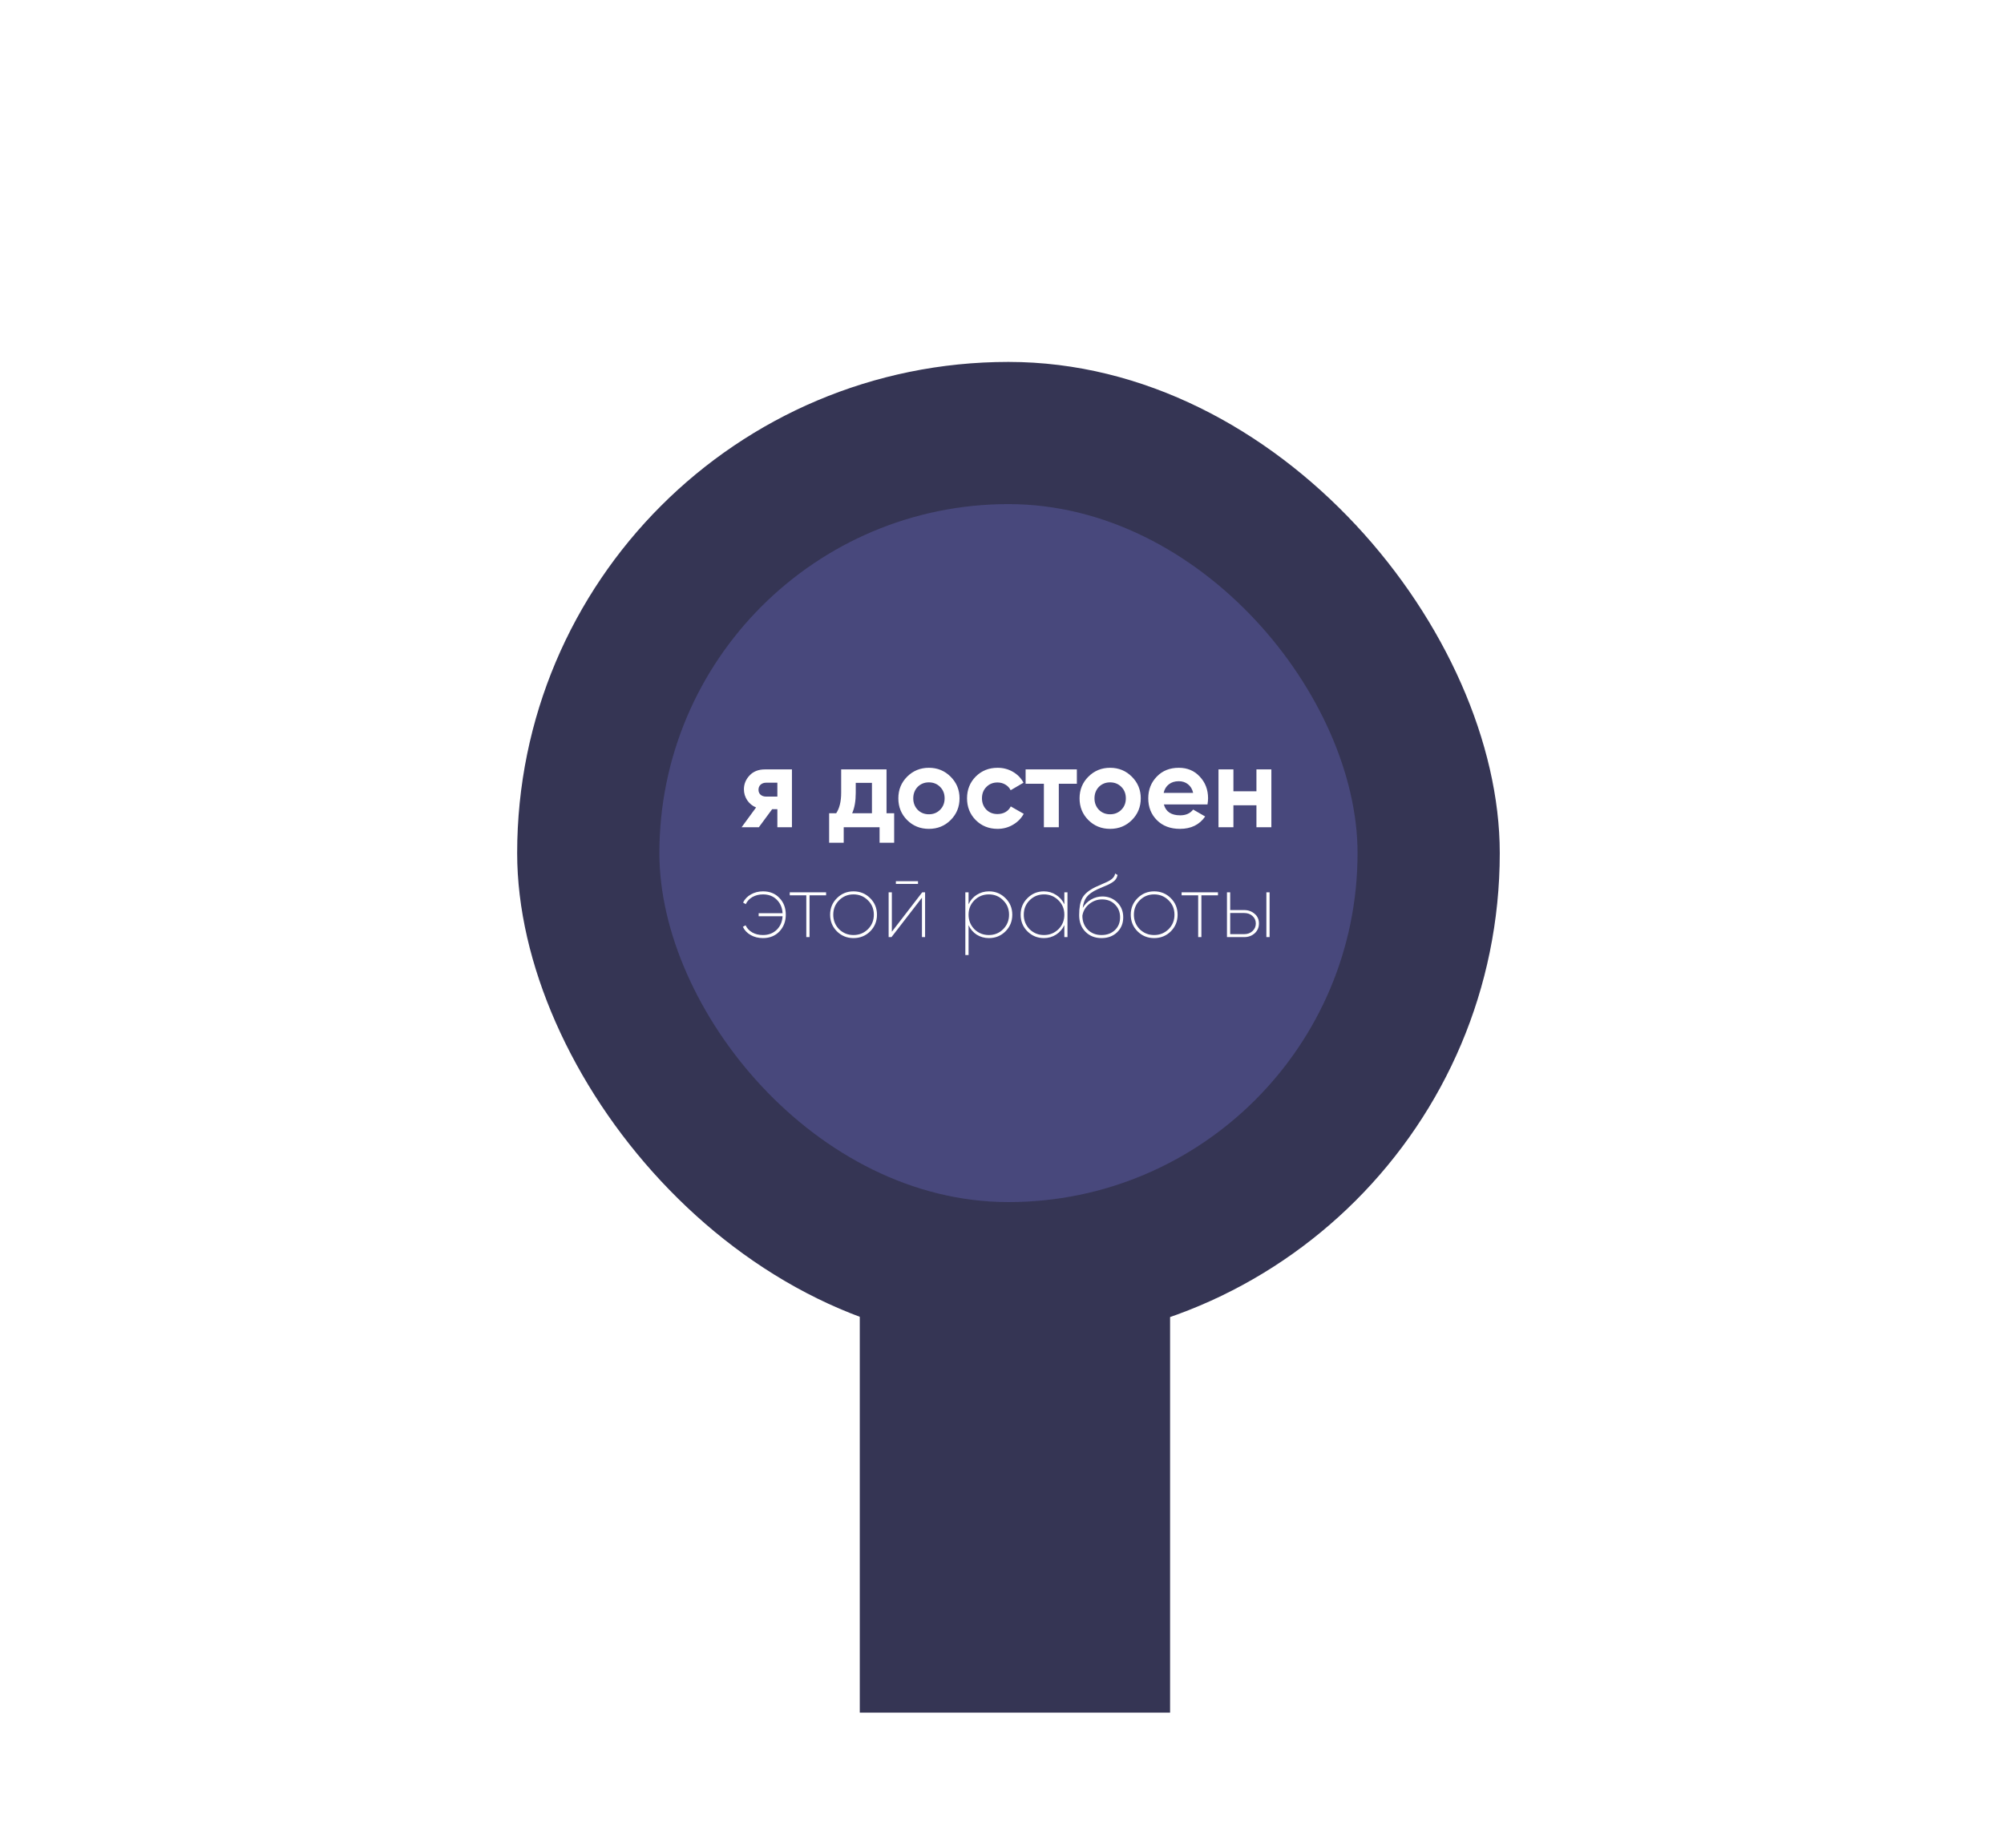
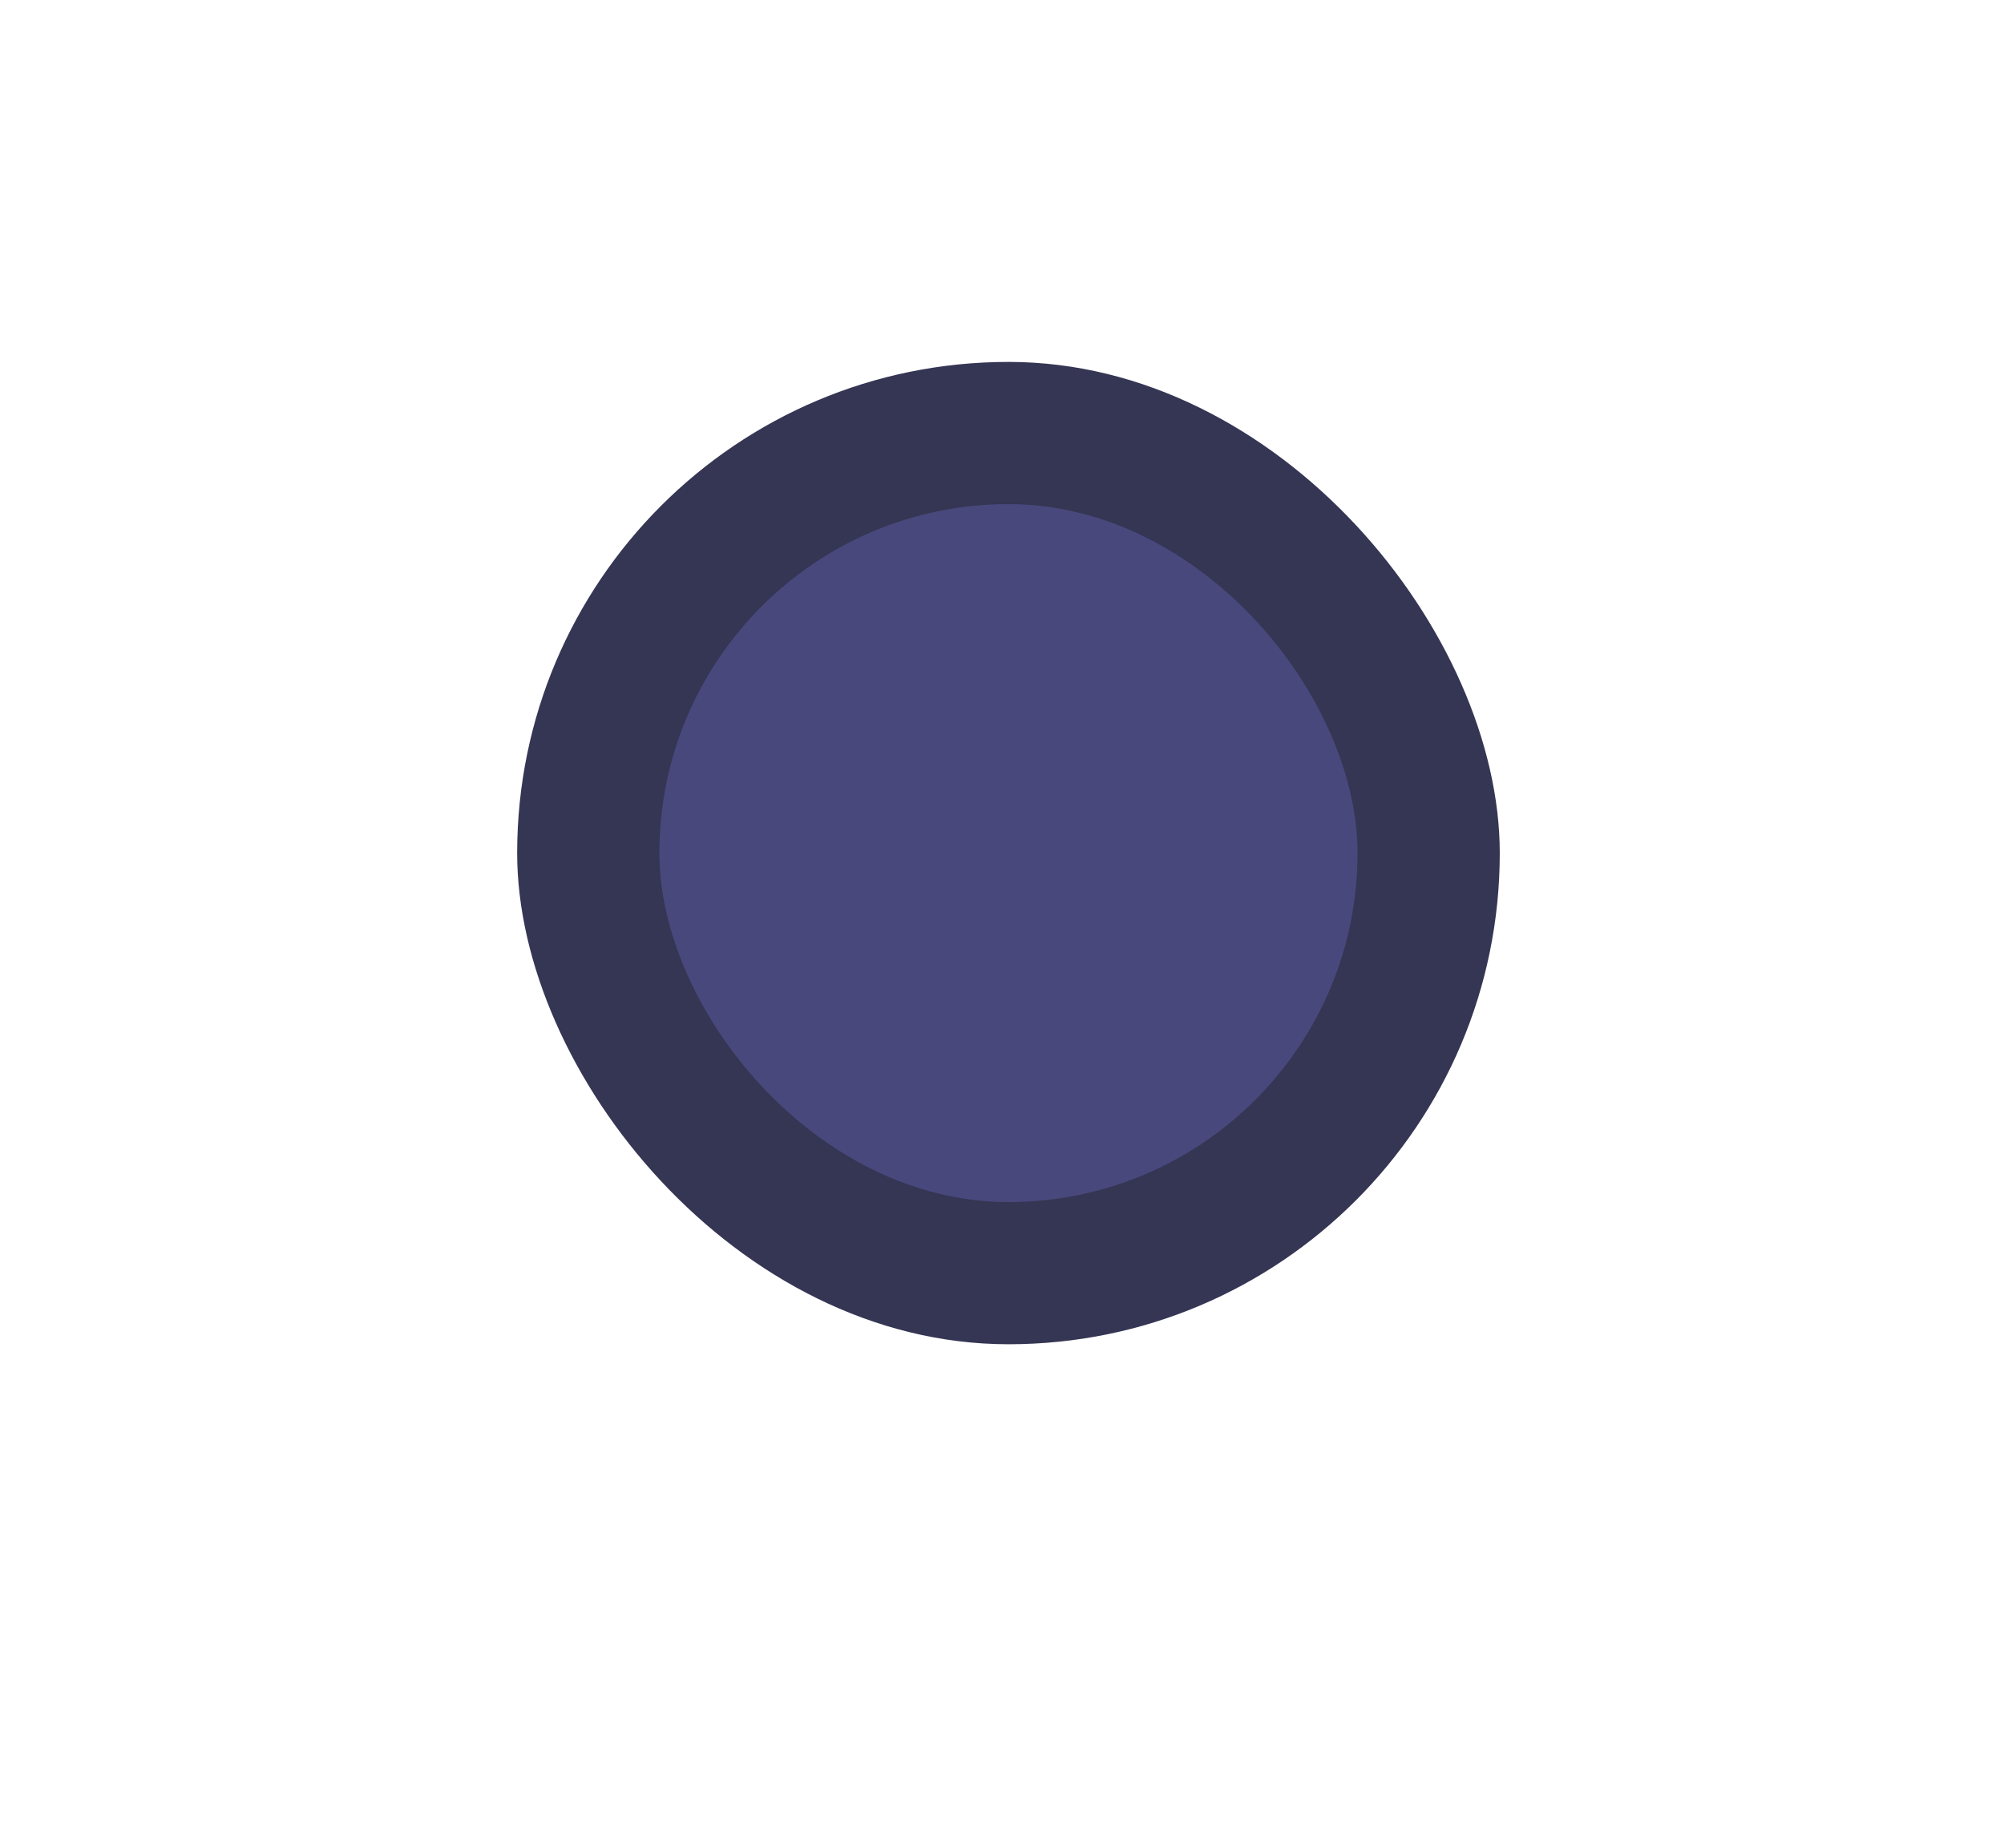
<svg xmlns="http://www.w3.org/2000/svg" width="310" height="286" viewBox="0 0 310 286" fill="none">
  <g filter="url(#filter0_f_200_3299)">
    <circle cx="155" cy="131" r="55" fill="#F68E62" />
  </g>
  <rect x="80" y="56" width="152" height="152" rx="76" fill="#353554" />
  <rect x="102" y="78" width="108" height="108" rx="54" fill="#48487C" />
-   <path d="M118.317 119.052H122.505V128H120.25V125.208H119.445L117.387 128H114.72L116.957 124.94C116.384 124.701 115.925 124.325 115.579 123.812C115.245 123.299 115.078 122.738 115.078 122.13C115.078 121.307 115.376 120.585 115.973 119.964C116.557 119.356 117.339 119.052 118.317 119.052ZM120.25 121.11H118.496C118.162 121.11 117.882 121.211 117.655 121.414C117.44 121.617 117.333 121.879 117.333 122.201C117.333 122.524 117.44 122.78 117.655 122.971C117.882 123.162 118.162 123.257 118.496 123.257H120.25V121.11ZM137.137 119.052V125.834H138.318V130.398H136.063V128H130.515V130.398H128.26V125.834H129.352C129.865 125.071 130.121 124.015 130.121 122.667V119.052H137.137ZM131.821 125.834H134.882V121.128H132.376V122.667C132.376 123.955 132.191 125.011 131.821 125.834ZM147.054 126.89C146.147 127.797 145.026 128.251 143.689 128.251C142.353 128.251 141.232 127.797 140.325 126.89C139.418 125.984 138.965 124.862 138.965 123.526C138.965 122.201 139.418 121.086 140.325 120.179C141.243 119.26 142.365 118.801 143.689 118.801C145.014 118.801 146.135 119.26 147.054 120.179C147.973 121.098 148.432 122.213 148.432 123.526C148.432 124.85 147.973 125.972 147.054 126.89ZM141.953 125.298C142.419 125.763 142.997 125.996 143.689 125.996C144.381 125.996 144.96 125.763 145.425 125.298C145.891 124.832 146.123 124.242 146.123 123.526C146.123 122.81 145.891 122.219 145.425 121.754C144.96 121.289 144.381 121.056 143.689 121.056C142.997 121.056 142.419 121.289 141.953 121.754C141.5 122.231 141.273 122.822 141.273 123.526C141.273 124.23 141.5 124.82 141.953 125.298ZM154.316 128.251C152.967 128.251 151.84 127.797 150.933 126.89C150.038 125.984 149.591 124.862 149.591 123.526C149.591 122.189 150.038 121.068 150.933 120.161C151.84 119.254 152.967 118.801 154.316 118.801C155.187 118.801 155.98 119.01 156.696 119.427C157.412 119.845 157.955 120.406 158.325 121.11L156.338 122.273C156.159 121.903 155.885 121.611 155.515 121.396C155.157 121.181 154.751 121.074 154.298 121.074C153.606 121.074 153.033 121.307 152.58 121.772C152.126 122.225 151.9 122.81 151.9 123.526C151.9 124.218 152.126 124.802 152.58 125.28C153.033 125.733 153.606 125.96 154.298 125.96C154.763 125.96 155.175 125.858 155.533 125.656C155.903 125.441 156.177 125.148 156.356 124.779L158.36 125.924C157.967 126.64 157.406 127.207 156.678 127.624C155.962 128.042 155.175 128.251 154.316 128.251ZM158.652 119.052H166.58V121.271H163.788V128H161.48V121.271H158.652V119.052ZM175.088 126.89C174.181 127.797 173.06 128.251 171.723 128.251C170.387 128.251 169.265 127.797 168.359 126.89C167.452 125.984 166.998 124.862 166.998 123.526C166.998 122.201 167.452 121.086 168.359 120.179C169.277 119.26 170.399 118.801 171.723 118.801C173.048 118.801 174.169 119.26 175.088 120.179C176.007 121.098 176.466 122.213 176.466 123.526C176.466 124.85 176.007 125.972 175.088 126.89ZM169.987 125.298C170.453 125.763 171.031 125.996 171.723 125.996C172.415 125.996 172.994 125.763 173.459 125.298C173.925 124.832 174.157 124.242 174.157 123.526C174.157 122.81 173.925 122.219 173.459 121.754C172.994 121.289 172.415 121.056 171.723 121.056C171.031 121.056 170.453 121.289 169.987 121.754C169.534 122.231 169.307 122.822 169.307 123.526C169.307 124.23 169.534 124.82 169.987 125.298ZM186.788 124.474H180.041C180.339 125.596 181.18 126.157 182.564 126.157C183.447 126.157 184.115 125.858 184.569 125.262L186.43 126.336C185.547 127.612 184.247 128.251 182.528 128.251C181.049 128.251 179.862 127.803 178.967 126.908C178.072 126.013 177.625 124.886 177.625 123.526C177.625 122.189 178.066 121.068 178.949 120.161C179.82 119.254 180.954 118.801 182.349 118.801C183.674 118.801 184.754 119.254 185.589 120.161C186.448 121.068 186.877 122.189 186.877 123.526C186.877 123.776 186.848 124.093 186.788 124.474ZM180.005 122.685H184.569C184.437 122.1 184.169 121.653 183.763 121.342C183.37 121.032 182.898 120.877 182.349 120.877C181.729 120.877 181.216 121.038 180.81 121.36C180.405 121.67 180.136 122.112 180.005 122.685ZM194.359 122.434V119.052H196.668V128H194.359V124.6H190.798V128H188.489V119.052H190.798V122.434H194.359ZM118.035 137.92C119.088 137.92 119.938 138.266 120.584 138.959C121.231 139.633 121.554 140.492 121.554 141.536C121.554 142.561 121.226 143.425 120.57 144.127C119.915 144.811 119.065 145.152 118.021 145.152C117.31 145.152 116.677 144.995 116.123 144.681C115.569 144.367 115.167 143.942 114.917 143.407L115.333 143.171C115.555 143.642 115.901 144.012 116.372 144.28C116.843 144.547 117.393 144.681 118.021 144.681C118.88 144.681 119.591 144.409 120.155 143.864C120.709 143.319 121.009 142.621 121.055 141.772H117.356V141.301H121.055C121.009 140.451 120.709 139.753 120.155 139.208C119.61 138.663 118.903 138.391 118.035 138.391C117.425 138.391 116.88 138.525 116.4 138.793C115.929 139.061 115.582 139.43 115.361 139.901L114.945 139.652C115.213 139.116 115.619 138.696 116.164 138.391C116.719 138.077 117.342 137.92 118.035 137.92ZM122.165 138.072H127.79V138.529H125.227V145H124.728V138.529H122.165V138.072ZM132.029 145.152C131.022 145.152 130.167 144.806 129.465 144.113C128.763 143.411 128.412 142.552 128.412 141.536C128.412 140.52 128.763 139.666 129.465 138.973C130.167 138.271 131.022 137.92 132.029 137.92C133.045 137.92 133.904 138.271 134.606 138.973C135.308 139.666 135.659 140.52 135.659 141.536C135.659 142.552 135.308 143.411 134.606 144.113C133.904 144.806 133.045 145.152 132.029 145.152ZM129.798 143.781C130.417 144.381 131.16 144.681 132.029 144.681C132.897 144.681 133.64 144.381 134.259 143.781C134.869 143.171 135.174 142.423 135.174 141.536C135.174 140.64 134.869 139.896 134.259 139.305C133.65 138.696 132.906 138.391 132.029 138.391C131.151 138.391 130.407 138.696 129.798 139.305C129.197 139.906 128.897 140.649 128.897 141.536C128.897 142.414 129.197 143.162 129.798 143.781ZM142.007 136.77H138.585V136.354H142.007V136.77ZM137.961 144.169L142.658 138.072H143.102V145H142.617V138.904L137.906 145H137.463V138.072H137.961V144.169ZM152.987 137.92C153.985 137.92 154.834 138.271 155.536 138.973C156.239 139.666 156.59 140.52 156.59 141.536C156.59 142.552 156.239 143.411 155.536 144.113C154.834 144.806 153.985 145.152 152.987 145.152C152.285 145.152 151.652 144.977 151.089 144.626C150.535 144.266 150.114 143.776 149.828 143.157V147.771H149.329V138.072H149.828V139.915C150.114 139.296 150.535 138.811 151.089 138.46C151.652 138.1 152.285 137.92 152.987 137.92ZM150.729 143.781C151.347 144.381 152.091 144.681 152.959 144.681C153.837 144.681 154.576 144.381 155.176 143.781C155.786 143.171 156.091 142.423 156.091 141.536C156.091 140.64 155.786 139.896 155.176 139.305C154.585 138.696 153.846 138.391 152.959 138.391C152.082 138.391 151.338 138.696 150.729 139.305C150.128 139.906 149.828 140.649 149.828 141.536C149.828 142.414 150.128 143.162 150.729 143.781ZM164.644 139.929V138.072H165.129V145H164.644V143.143C164.367 143.753 163.942 144.243 163.369 144.612C162.806 144.972 162.178 145.152 161.485 145.152C160.487 145.152 159.638 144.806 158.936 144.113C158.234 143.411 157.883 142.552 157.883 141.536C157.883 140.52 158.234 139.666 158.936 138.973C159.638 138.271 160.487 137.92 161.485 137.92C162.178 137.92 162.806 138.104 163.369 138.474C163.942 138.834 164.367 139.319 164.644 139.929ZM159.268 143.781C159.887 144.381 160.631 144.681 161.499 144.681C162.367 144.681 163.111 144.381 163.73 143.781C164.339 143.171 164.644 142.423 164.644 141.536C164.644 140.64 164.339 139.896 163.73 139.305C163.12 138.696 162.376 138.391 161.499 138.391C160.621 138.391 159.878 138.696 159.268 139.305C158.668 139.906 158.367 140.649 158.367 141.536C158.367 142.414 158.668 143.162 159.268 143.781ZM170.399 145.152C169.392 145.152 168.565 144.829 167.918 144.183C167.263 143.527 166.935 142.668 166.935 141.605C166.935 140.469 167.096 139.587 167.42 138.959C167.752 138.322 168.431 137.753 169.456 137.255C169.66 137.153 169.951 137.024 170.329 136.867C170.865 136.627 171.138 136.506 171.147 136.506C171.997 136.128 172.445 135.68 172.491 135.162L172.879 135.384C172.777 135.883 172.505 136.266 172.061 136.534C171.756 136.719 171.539 136.839 171.41 136.894C171.373 136.913 171.091 137.033 170.565 137.255L169.706 137.629C168.985 137.971 168.454 138.354 168.112 138.779C167.78 139.194 167.572 139.763 167.489 140.483C167.812 139.92 168.246 139.485 168.791 139.181C169.336 138.867 169.914 138.71 170.523 138.71C171.429 138.71 172.195 139.014 172.823 139.624C173.442 140.234 173.752 141.005 173.752 141.938C173.752 142.871 173.438 143.642 172.81 144.252C172.181 144.852 171.378 145.152 170.399 145.152ZM170.399 144.681C171.239 144.681 171.927 144.427 172.463 143.919C172.999 143.411 173.267 142.751 173.267 141.938C173.267 141.134 173.004 140.474 172.477 139.957C171.969 139.43 171.304 139.167 170.482 139.167C169.743 139.167 169.078 139.407 168.487 139.887C167.905 140.358 167.554 140.959 167.434 141.688C167.434 142.566 167.711 143.287 168.265 143.85C168.819 144.404 169.53 144.681 170.399 144.681ZM178.534 145.152C177.527 145.152 176.673 144.806 175.971 144.113C175.269 143.411 174.918 142.552 174.918 141.536C174.918 140.52 175.269 139.666 175.971 138.973C176.673 138.271 177.527 137.92 178.534 137.92C179.55 137.92 180.409 138.271 181.111 138.973C181.813 139.666 182.164 140.52 182.164 141.536C182.164 142.552 181.813 143.411 181.111 144.113C180.409 144.806 179.55 145.152 178.534 145.152ZM176.304 143.781C176.922 144.381 177.666 144.681 178.534 144.681C179.403 144.681 180.146 144.381 180.765 143.781C181.375 143.171 181.68 142.423 181.68 141.536C181.68 140.64 181.375 139.896 180.765 139.305C180.155 138.696 179.412 138.391 178.534 138.391C177.657 138.391 176.913 138.696 176.304 139.305C175.703 139.906 175.403 140.649 175.403 141.536C175.403 142.414 175.703 143.162 176.304 143.781ZM182.783 138.072H188.409V138.529H185.845V145H185.347V138.529H182.783V138.072ZM190.299 140.816H192.474C193.102 140.816 193.638 141.01 194.082 141.398C194.525 141.767 194.747 142.266 194.747 142.894C194.747 143.504 194.525 144.012 194.082 144.418C193.638 144.806 193.102 145 192.474 145H189.8V138.072H190.299V140.816ZM195.897 145V138.072H196.395V145H195.897ZM190.299 144.543H192.474C192.982 144.543 193.407 144.386 193.749 144.072C194.091 143.758 194.262 143.365 194.262 142.894C194.262 142.423 194.091 142.035 193.749 141.73C193.407 141.425 192.982 141.273 192.474 141.273H190.299V144.543Z" fill="white" />
-   <rect width="48" height="63" transform="translate(133 202)" fill="#353554" />
  <defs>
    <filter id="filter0_f_200_3299" x="0" y="-24" width="310" height="310" filterUnits="userSpaceOnUse" color-interpolation-filters="sRGB">
      <feFlood flood-opacity="0" result="BackgroundImageFix" />
      <feBlend mode="normal" in="SourceGraphic" in2="BackgroundImageFix" result="shape" />
      <feGaussianBlur stdDeviation="50" result="effect1_foregroundBlur_200_3299" />
    </filter>
  </defs>
</svg>